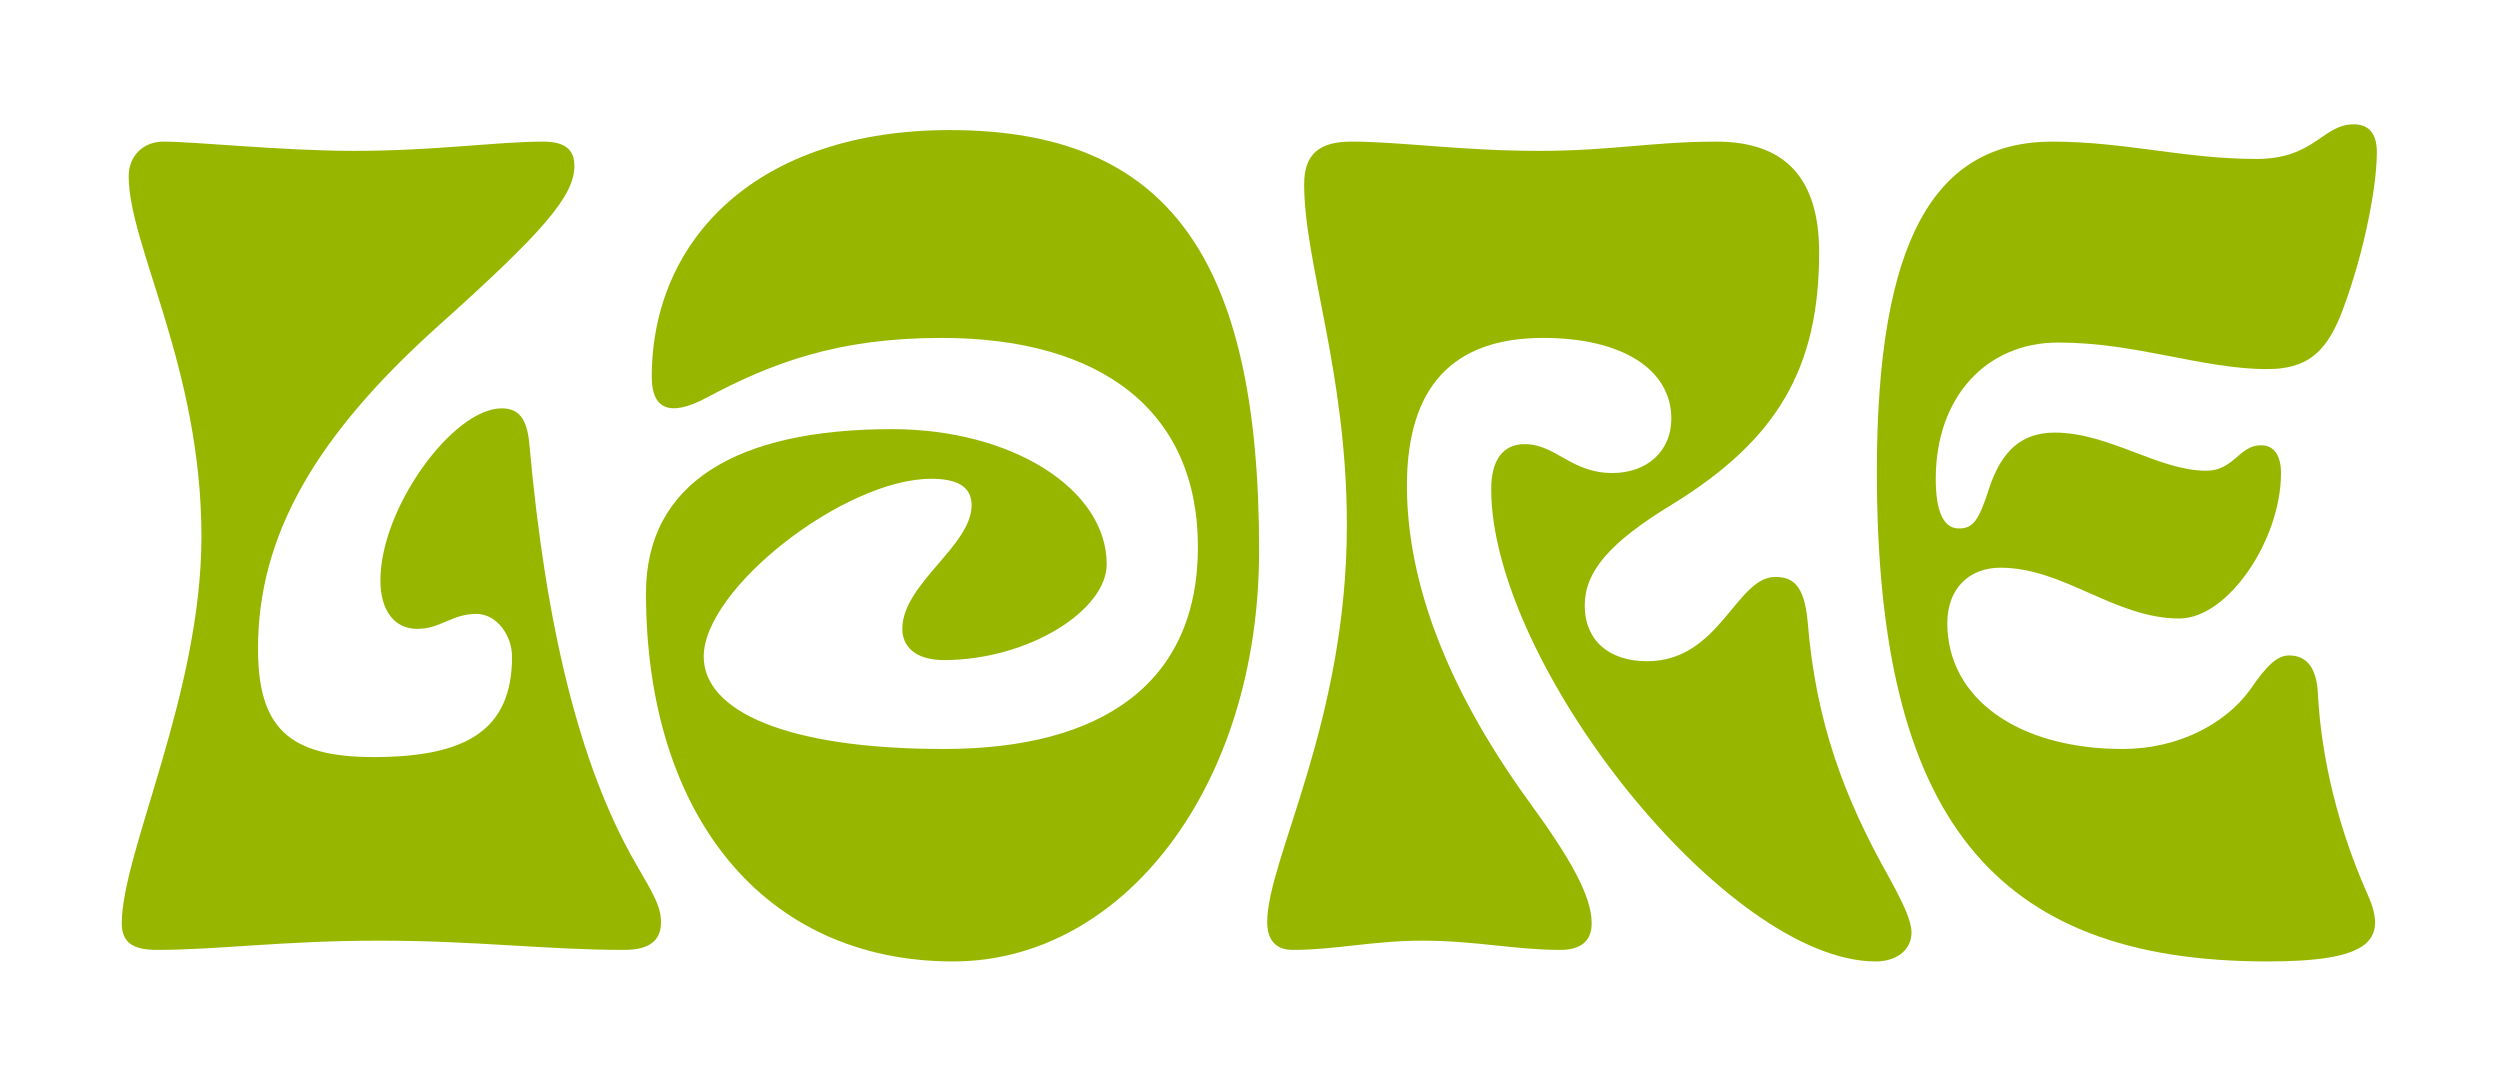
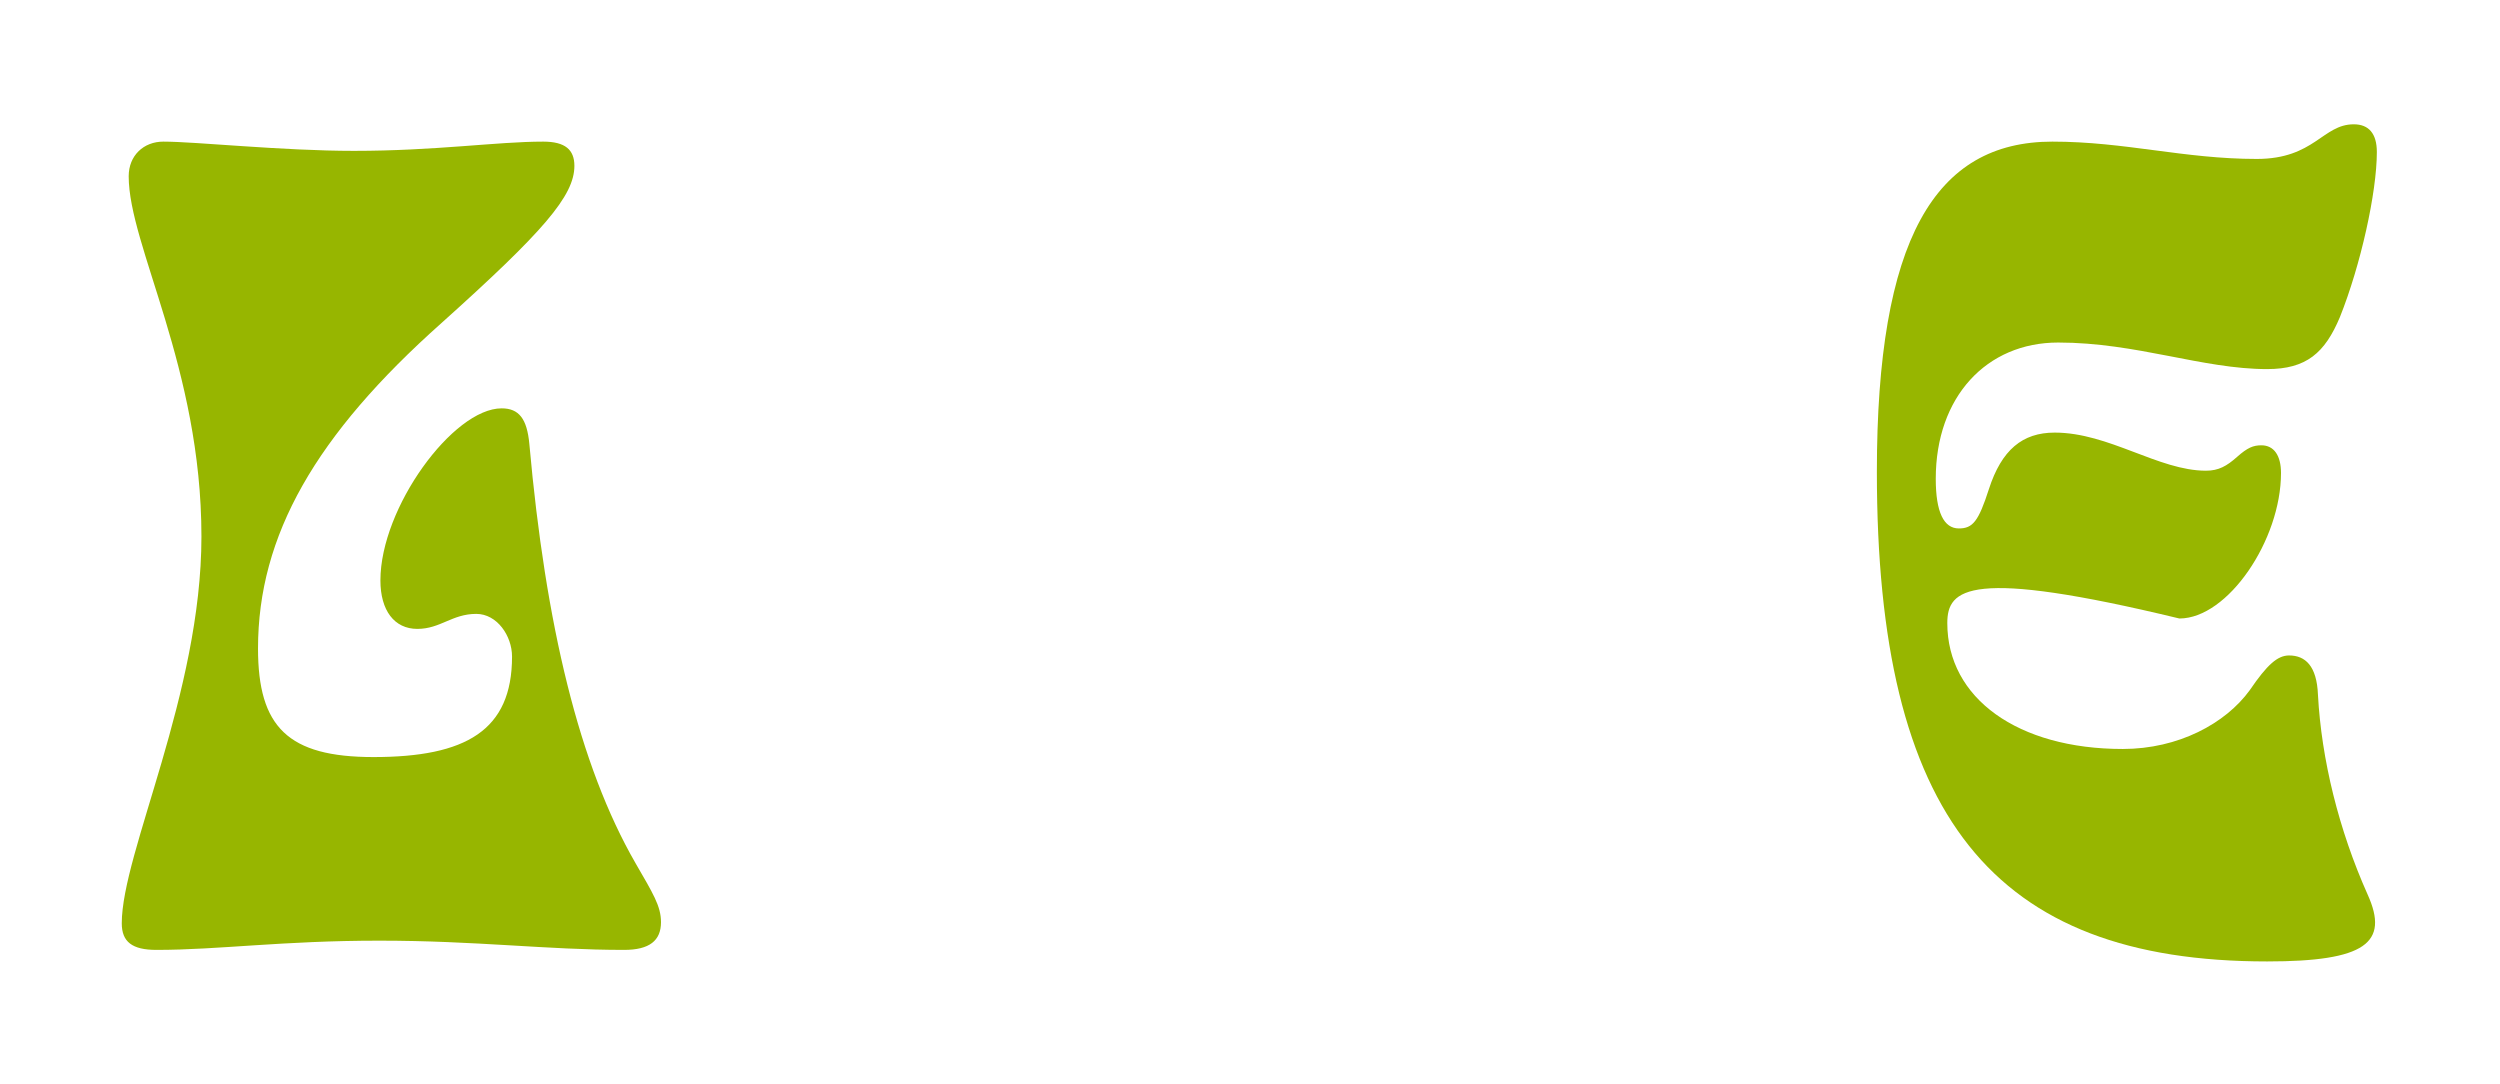
<svg xmlns="http://www.w3.org/2000/svg" width="657" height="285" viewBox="0 0 657 285" fill="none">
-   <path d="M249.572 34.184C306.621 34.184 330.896 67.26 330.896 144.639C330.896 206.846 295.089 252.667 250.482 252.667C200.717 252.667 169.766 214.129 169.766 155.867C169.766 127.039 193.434 112.777 234.399 112.777C265.958 112.777 290.841 128.557 290.841 148.281C290.84 160.419 270.206 173.467 248.055 173.467C240.469 173.466 237.131 169.825 237.131 165.273C237.131 153.439 255.338 143.425 255.338 132.804C255.338 127.949 251.696 125.825 244.717 125.825C221.958 125.825 184.938 154.653 184.938 172.556C184.938 186.818 206.483 196.832 248.055 196.832C289.627 196.832 314.813 179.536 314.813 143.729C314.813 107.922 289.324 88.805 247.448 88.804C220.441 88.804 203.145 95.177 185.545 104.584C175.835 109.742 171.282 107.315 171.282 99.122C171.282 62.405 199.503 34.184 249.572 34.184Z" fill="#97B600" />
-   <path d="M451.062 37.218C468.965 37.218 478.069 46.625 478.069 66.349C478.069 96.694 467.145 115.509 439.531 132.502C422.538 142.819 416.469 150.405 416.469 159.205C416.469 168.005 422.538 173.77 432.855 173.77C451.972 173.77 456.221 151.619 466.538 151.619C471.393 151.619 474.124 154.046 475.034 163.149C477.158 189.852 484.745 209.88 496.579 230.818C500.22 237.494 502.345 242.046 502.345 245.081C502.345 249.632 498.399 252.667 492.938 252.667C453.793 252.666 391.89 174.377 391.89 128.556C391.89 120.97 394.924 116.721 400.689 116.721C408.883 116.721 412.828 124.308 423.752 124.308C432.855 124.308 439.228 118.542 439.228 110.046C439.227 96.998 426.179 88.805 405.545 88.804C381.876 88.804 369.738 101.55 369.738 127.646C369.738 153.743 380.965 181.963 401.903 210.791C412.524 225.356 418.29 235.37 418.29 242.653C418.29 247.205 415.559 249.633 410.097 249.633C397.959 249.633 387.945 247.205 373.683 247.205C360.938 247.205 350.924 249.633 339.696 249.633C335.448 249.633 333.021 247.204 333.021 242.349C333.021 225.963 353.959 189.853 353.959 137.964C353.959 97.909 342.73 69.081 342.73 48.446C342.73 40.253 346.979 37.219 355.172 37.218C368.22 37.218 383.697 39.646 404.635 39.646C423.448 39.646 434.372 37.219 451.062 37.218Z" fill="#97B600" />
-   <path d="M618.565 32.667C622.51 32.667 624.635 35.095 624.635 39.95C624.635 50.571 620.386 69.688 614.924 83.343C610.979 92.749 606.124 96.998 595.807 96.998C578.814 96.998 561.517 90.018 540.883 90.018C522.069 90.018 508.717 104.28 508.717 125.825C508.717 134.625 510.841 138.874 514.786 138.874C518.427 138.874 519.945 137.053 522.676 128.556C526.014 118.239 531.476 113.687 539.973 113.687C554.234 113.687 567.282 123.701 579.724 123.701C583.061 123.701 585.186 122.488 587.917 120.06C590.648 117.633 592.165 117.025 594.289 117.025C597.627 117.025 599.448 119.757 599.448 124.308C599.448 141.908 585.49 162.542 572.745 162.543C555.752 162.543 542.4 149.191 525.71 149.191C517.517 149.191 511.752 154.653 511.752 163.757C511.752 183.481 530.262 196.832 557.876 196.832C572.441 196.832 584.883 190.156 591.255 181.356C595.807 174.68 598.538 172.253 601.572 172.253C605.821 172.253 608.855 174.984 609.158 182.57C610.069 199.563 614.621 218.074 622.207 235.067C627.972 247.812 621.599 252.667 595.807 252.667C523.586 252.667 493.241 214.432 493.241 124.005C493.241 63.012 508.414 37.219 539.365 37.218C558.482 37.218 573.959 41.77 593.076 41.77C608.248 41.77 610.372 32.667 618.565 32.667Z" fill="#97B600" />
+   <path d="M618.565 32.667C622.51 32.667 624.635 35.095 624.635 39.95C624.635 50.571 620.386 69.688 614.924 83.343C610.979 92.749 606.124 96.998 595.807 96.998C578.814 96.998 561.517 90.018 540.883 90.018C522.069 90.018 508.717 104.28 508.717 125.825C508.717 134.625 510.841 138.874 514.786 138.874C518.427 138.874 519.945 137.053 522.676 128.556C526.014 118.239 531.476 113.687 539.973 113.687C554.234 113.687 567.282 123.701 579.724 123.701C583.061 123.701 585.186 122.488 587.917 120.06C590.648 117.633 592.165 117.025 594.289 117.025C597.627 117.025 599.448 119.757 599.448 124.308C599.448 141.908 585.49 162.542 572.745 162.543C517.517 149.191 511.752 154.653 511.752 163.757C511.752 183.481 530.262 196.832 557.876 196.832C572.441 196.832 584.883 190.156 591.255 181.356C595.807 174.68 598.538 172.253 601.572 172.253C605.821 172.253 608.855 174.984 609.158 182.57C610.069 199.563 614.621 218.074 622.207 235.067C627.972 247.812 621.599 252.667 595.807 252.667C523.586 252.667 493.241 214.432 493.241 124.005C493.241 63.012 508.414 37.219 539.365 37.218C558.482 37.218 573.959 41.77 593.076 41.77C608.248 41.77 610.372 32.667 618.565 32.667Z" fill="#97B600" />
  <path d="M142.759 37.218C148.524 37.219 150.951 39.343 150.951 43.591C150.951 51.48 142.758 60.888 116.055 84.86C82.979 114.294 67.807 140.695 67.807 170.432C67.807 191.067 75.696 198.957 98.151 198.957C122.427 198.957 134.565 191.977 134.565 172.556C134.565 167.094 130.62 161.329 125.158 161.329C118.786 161.329 115.751 165.273 109.683 165.273C103.614 165.273 99.973 160.419 99.973 152.529C99.973 133.412 119.089 107.316 131.834 107.315C136.386 107.315 138.51 110.046 139.117 116.721C143.365 164.059 152.165 201.081 167.034 226.874C171.586 234.763 173.71 238.101 173.71 242.349C173.71 247.205 170.676 249.633 164 249.633C143.669 249.633 125.159 247.205 99.669 247.205C74.179 247.205 57.49 249.633 41.103 249.633C34.731 249.633 32 247.508 32 242.653C32 224.143 52.938 182.267 52.938 140.998C52.938 96.694 33.82 64.529 33.82 46.322C33.82 40.86 37.765 37.219 42.924 37.218C51.42 37.218 74.179 39.646 92.993 39.646C114.538 39.646 130.621 37.218 142.759 37.218Z" fill="#97B600" />
</svg>